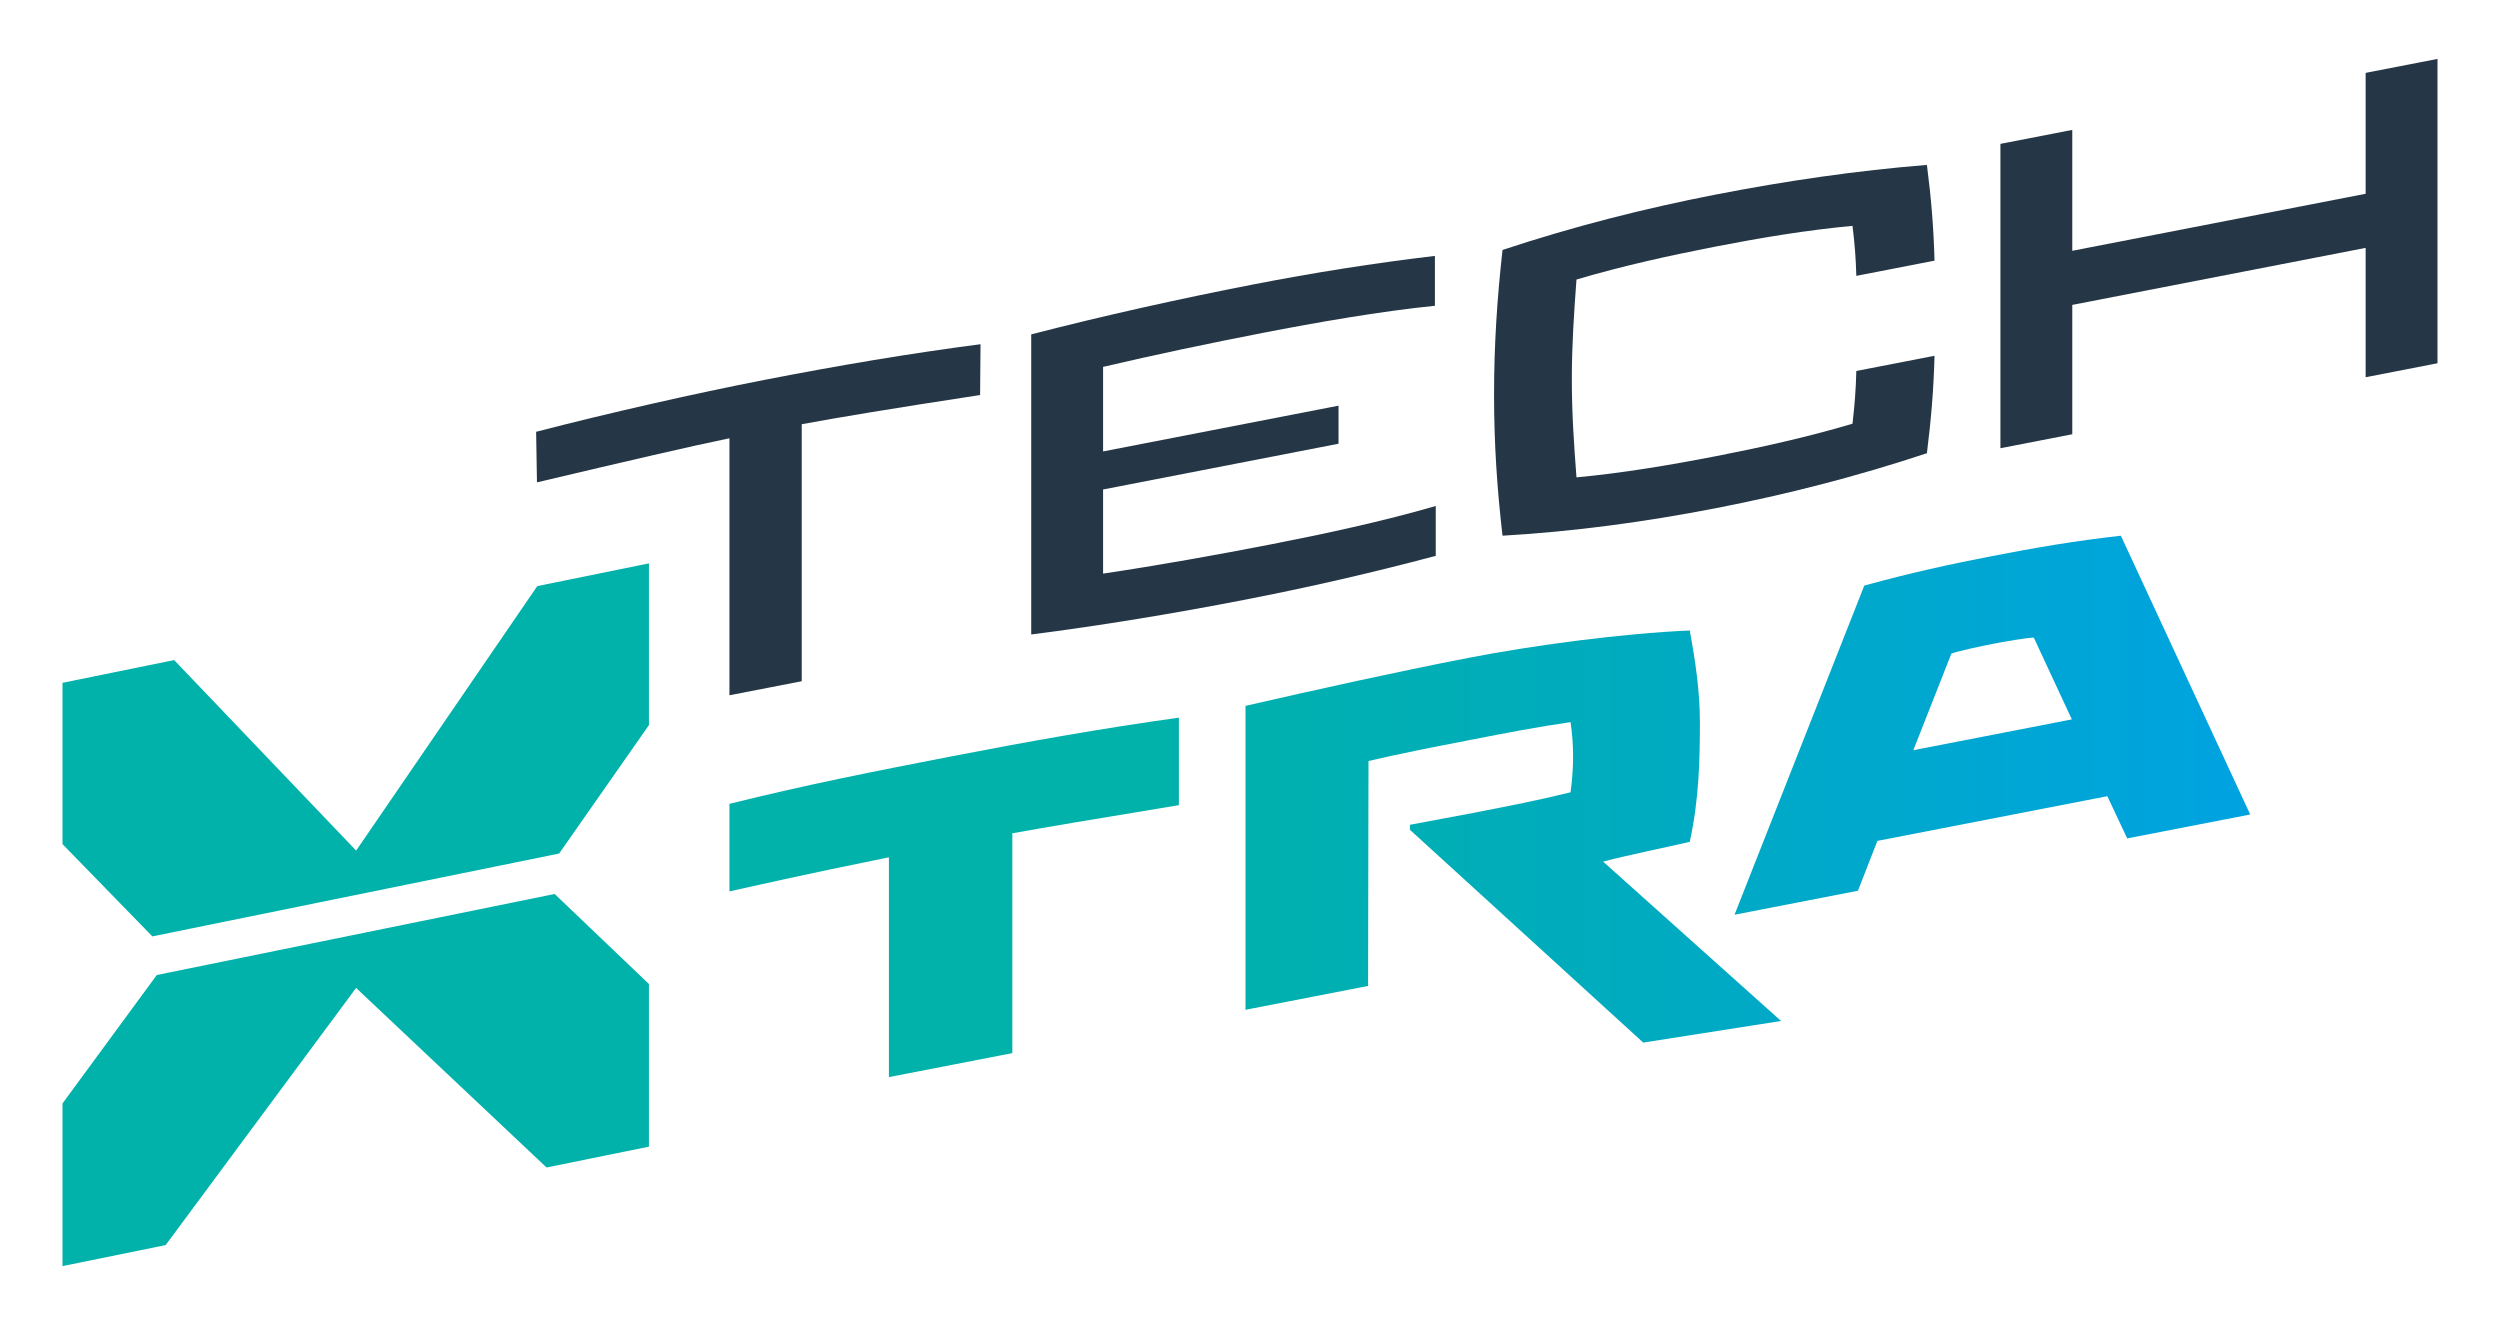
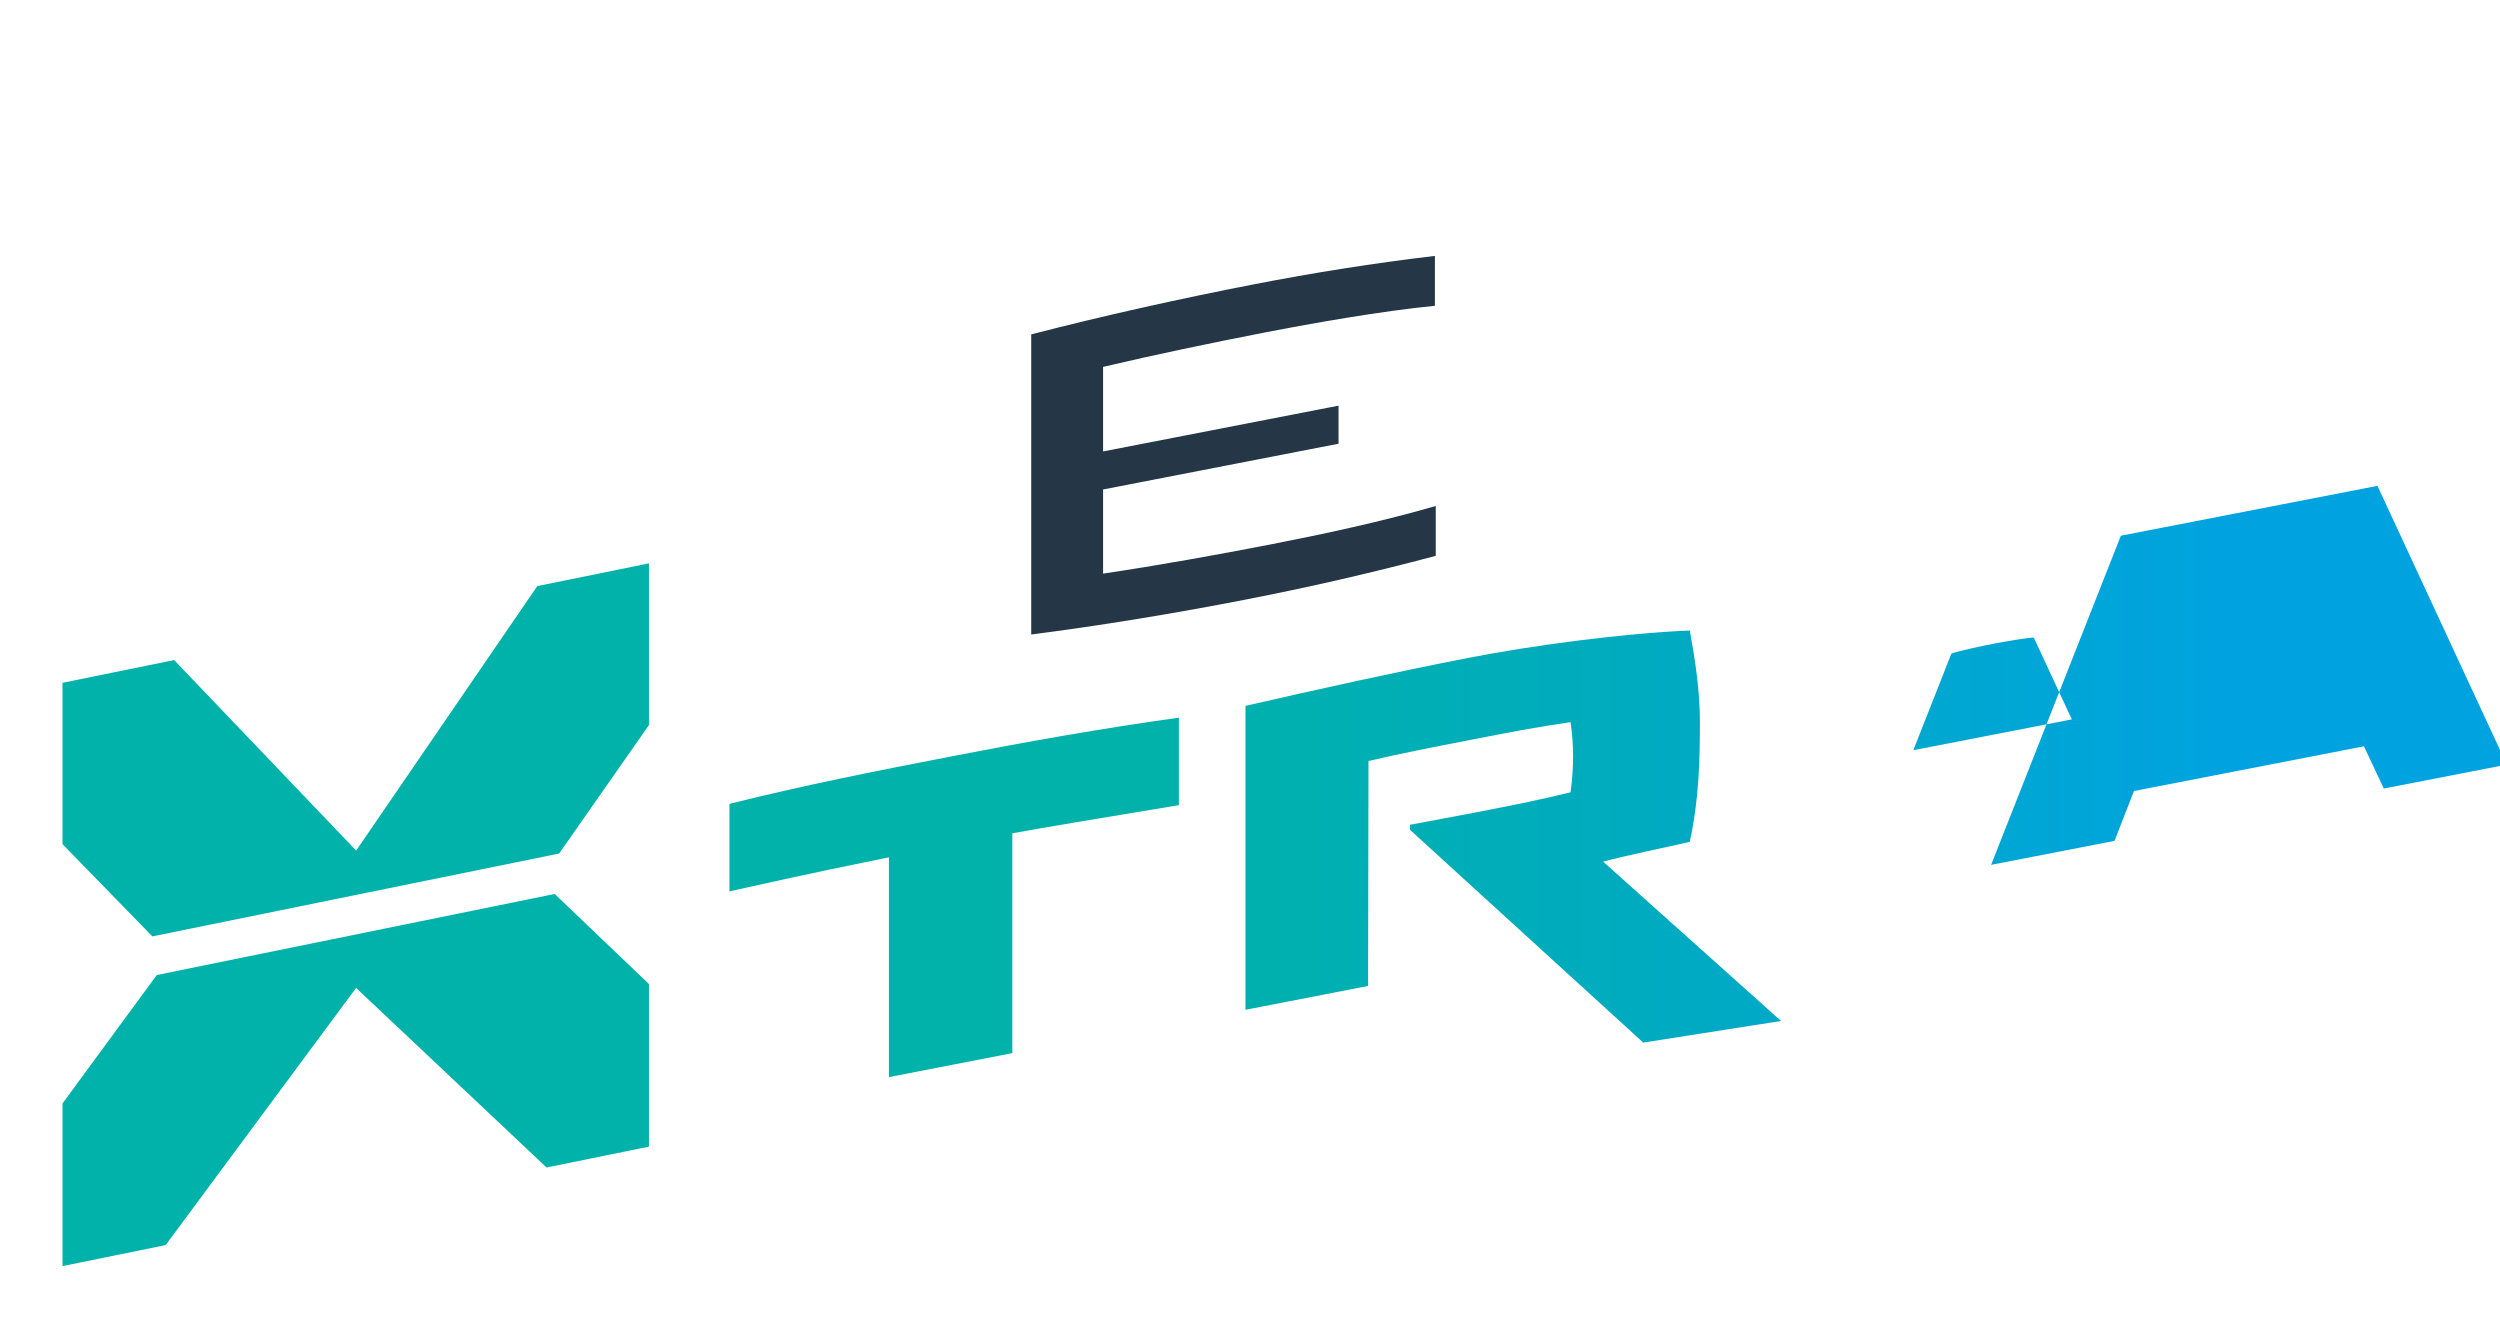
<svg xmlns="http://www.w3.org/2000/svg" xmlns:xlink="http://www.w3.org/1999/xlink" id="Layer_1" version="1.1" viewBox="0 0 5669.29 3004.72">
  <defs>
    <style>
      .st0 {
        fill: url(#linear-gradient2);
      }

      .st1 {
        fill: url(#linear-gradient1);
      }

      .st2 {
        fill: url(#linear-gradient3);
      }

      .st3 {
        fill: url(#linear-gradient4);
      }

      .st4 {
        fill: url(#linear-gradient);
      }

      .st5 {
        fill: #253746;
      }
    </style>
    <linearGradient id="linear-gradient" x1="92.55" y1="2449.21" x2="5057.83" y2="2449.21" gradientUnits="userSpaceOnUse">
      <stop offset=".5" stop-color="#00b2a9" />
      <stop offset=".7" stop-color="#00acbc" />
      <stop offset="1" stop-color="#00a3e0" />
    </linearGradient>
    <linearGradient id="linear-gradient1" y1="1700.5" y2="1700.5" xlink:href="#linear-gradient" />
    <linearGradient id="linear-gradient2" x1="92.55" y1="2034.99" x2="5057.83" y2="2034.99" xlink:href="#linear-gradient" />
    <linearGradient id="linear-gradient3" x1="92.55" y1="1897.05" x2="5057.83" y2="1897.05" xlink:href="#linear-gradient" />
    <linearGradient id="linear-gradient4" x1="92.55" y1="1644.58" x2="5057.83" y2="1644.58" xlink:href="#linear-gradient" />
  </defs>
-   <path class="st5" d="M2222.62,895.83c-208.01,31.8-318.24,50.36-404.52,66.17v582.82l-163.92,31.86v-582.82c-86.27,17.73-230.39,51.29-436.48,99.98l-1.92-114.66c162.96-42.22,358.83-86.81,520.84-118.3,162-31.49,324-59.15,486.95-80.28l-.96,115.22Z" />
  <path class="st5" d="M3035.42,1006.23l-533.93,103.78v190.76c124.61-18.47,257.86-42.46,380.55-66.31,119.82-23.29,254.98-52.44,373.85-87.05v113.11c-147.62,39.24-288.53,71.42-433.28,99.56-160.08,31.12-324.96,58.37-484.08,78.76v-680.59c164.87-42.59,338.37-81.11,504.21-113.35,137.08-26.64,271.28-47.94,411.23-64.6v113.11c-122.7,12.35-268.4,37.79-391.1,61.64-118.86,23.11-243.48,49.24-361.38,76.95v191.72l533.93-103.78v86.27Z" />
-   <path class="st5" d="M4200.97,960.85c4.79-42.15,7.67-77.22,8.63-119.58l177.34-34.47c-1.92,76.1-7.67,144.32-17.26,220.95-160.08,53.17-319.21,93.68-478.33,124.61-161.04,31.3-323.04,53.21-484.09,62.46-12.46-107.81-19.17-209.08-19.17-320.27s6.71-215.07,19.17-327.73c161.04-53.35,323.04-94.43,484.09-125.73,159.12-30.93,318.24-54.19,478.33-67.1,9.59,73.86,15.34,142.73,17.26,217.12l-177.34,34.47c-.96-39.11-3.83-74.02-8.63-113.36-102.57,9.39-208.01,27.01-309.62,46.77-104.49,20.31-212.81,44.24-316.34,74.91-5.75,77.8-10.54,148.72-10.54,226.36s4.8,146.69,10.54,222.26c103.53-9.58,211.85-27.76,316.34-48.07,101.61-19.75,207.05-43.12,309.62-73.6Z" />
-   <path class="st5" d="M4699.35,568.73l665.25-129.31V165.26l162.96-31.68v690.18l-162.96,31.68v-293.33l-665.25,129.31v293.33l-162.96,31.68V326.25l162.96-31.68v274.15Z" />
  <g>
    <polygon class="st4" points="355.57 2211.04 141.73 2502.33 141.73 2871.14 375.63 2823.49 807.54 2240.32 1239.44 2647.55 1471.6 2600.26 1471.6 2231.46 1257.76 2027.27 355.57 2211.04" />
    <polygon class="st1" points="807.64 1928.9 394.92 1496.85 141.73 1548.42 141.73 1914.23 345.51 2123.46 1267.95 1935.57 1471.6 1644.32 1471.6 1277.54 1218.41 1329.11 807.64 1928.9" />
    <path class="st0" d="M1654.19,1822.93v198.43c191.71-43.02,286.81-61.77,361.59-77.26v498.46l279.9-54.41v-498.46c73.81-13.39,185.97-32.31,377.68-63.83v-198.43c-173.5,24.14-344.13,54.43-517.63,88.16-172.54,33.54-328.03,64.03-501.54,107.34Z" />
    <path class="st2" d="M3831.88,1909.07c21.09-96.12,23.01-185.64,23.01-271.92,0-69.97-10.54-139.82-23.01-207.37-151.45,6.43-354.68,33.47-501.34,61.98-168.71,32.79-337.42,70.38-506.13,108.93v689.22l277.99-54.04.96-510.15c74.77-17.41,140.91-30.27,225.27-46.67,92.02-17.89,157.21-30.56,232.93-41.44,3.83,26.09,5.75,51.6,5.75,77.48s-1.92,54.06-5.75,81.64c-71.89,17.81-140.91,31.23-221.43,46.88l-142.83,26.79v11.3l529.12,482.62,312.5-49.03-403.45-361.35c49.85-13.52,151.35-34.21,196.41-44.88Z" />
-     <path class="st3" d="M4809.54,1214.82c-106.4,12.05-194.59,27.28-291.41,46.1-95.86,18.63-184.05,37.69-290.45,67l-294.28,746.42,279.9-54.41,44.09-113.06,521.47-101.36,45.05,95.73,278.95-54.22-293.33-632.2ZM4338.88,1701.24l86.27-219.03c16.3-6.04,67.1-16.88,92.98-21.91,26.84-5.22,77.65-14.13,93.94-14.43l86.27,185.49-359.47,69.87Z" />
+     <path class="st3" d="M4809.54,1214.82l-294.28,746.42,279.9-54.41,44.09-113.06,521.47-101.36,45.05,95.73,278.95-54.22-293.33-632.2ZM4338.88,1701.24l86.27-219.03c16.3-6.04,67.1-16.88,92.98-21.91,26.84-5.22,77.65-14.13,93.94-14.43l86.27,185.49-359.47,69.87Z" />
  </g>
</svg>